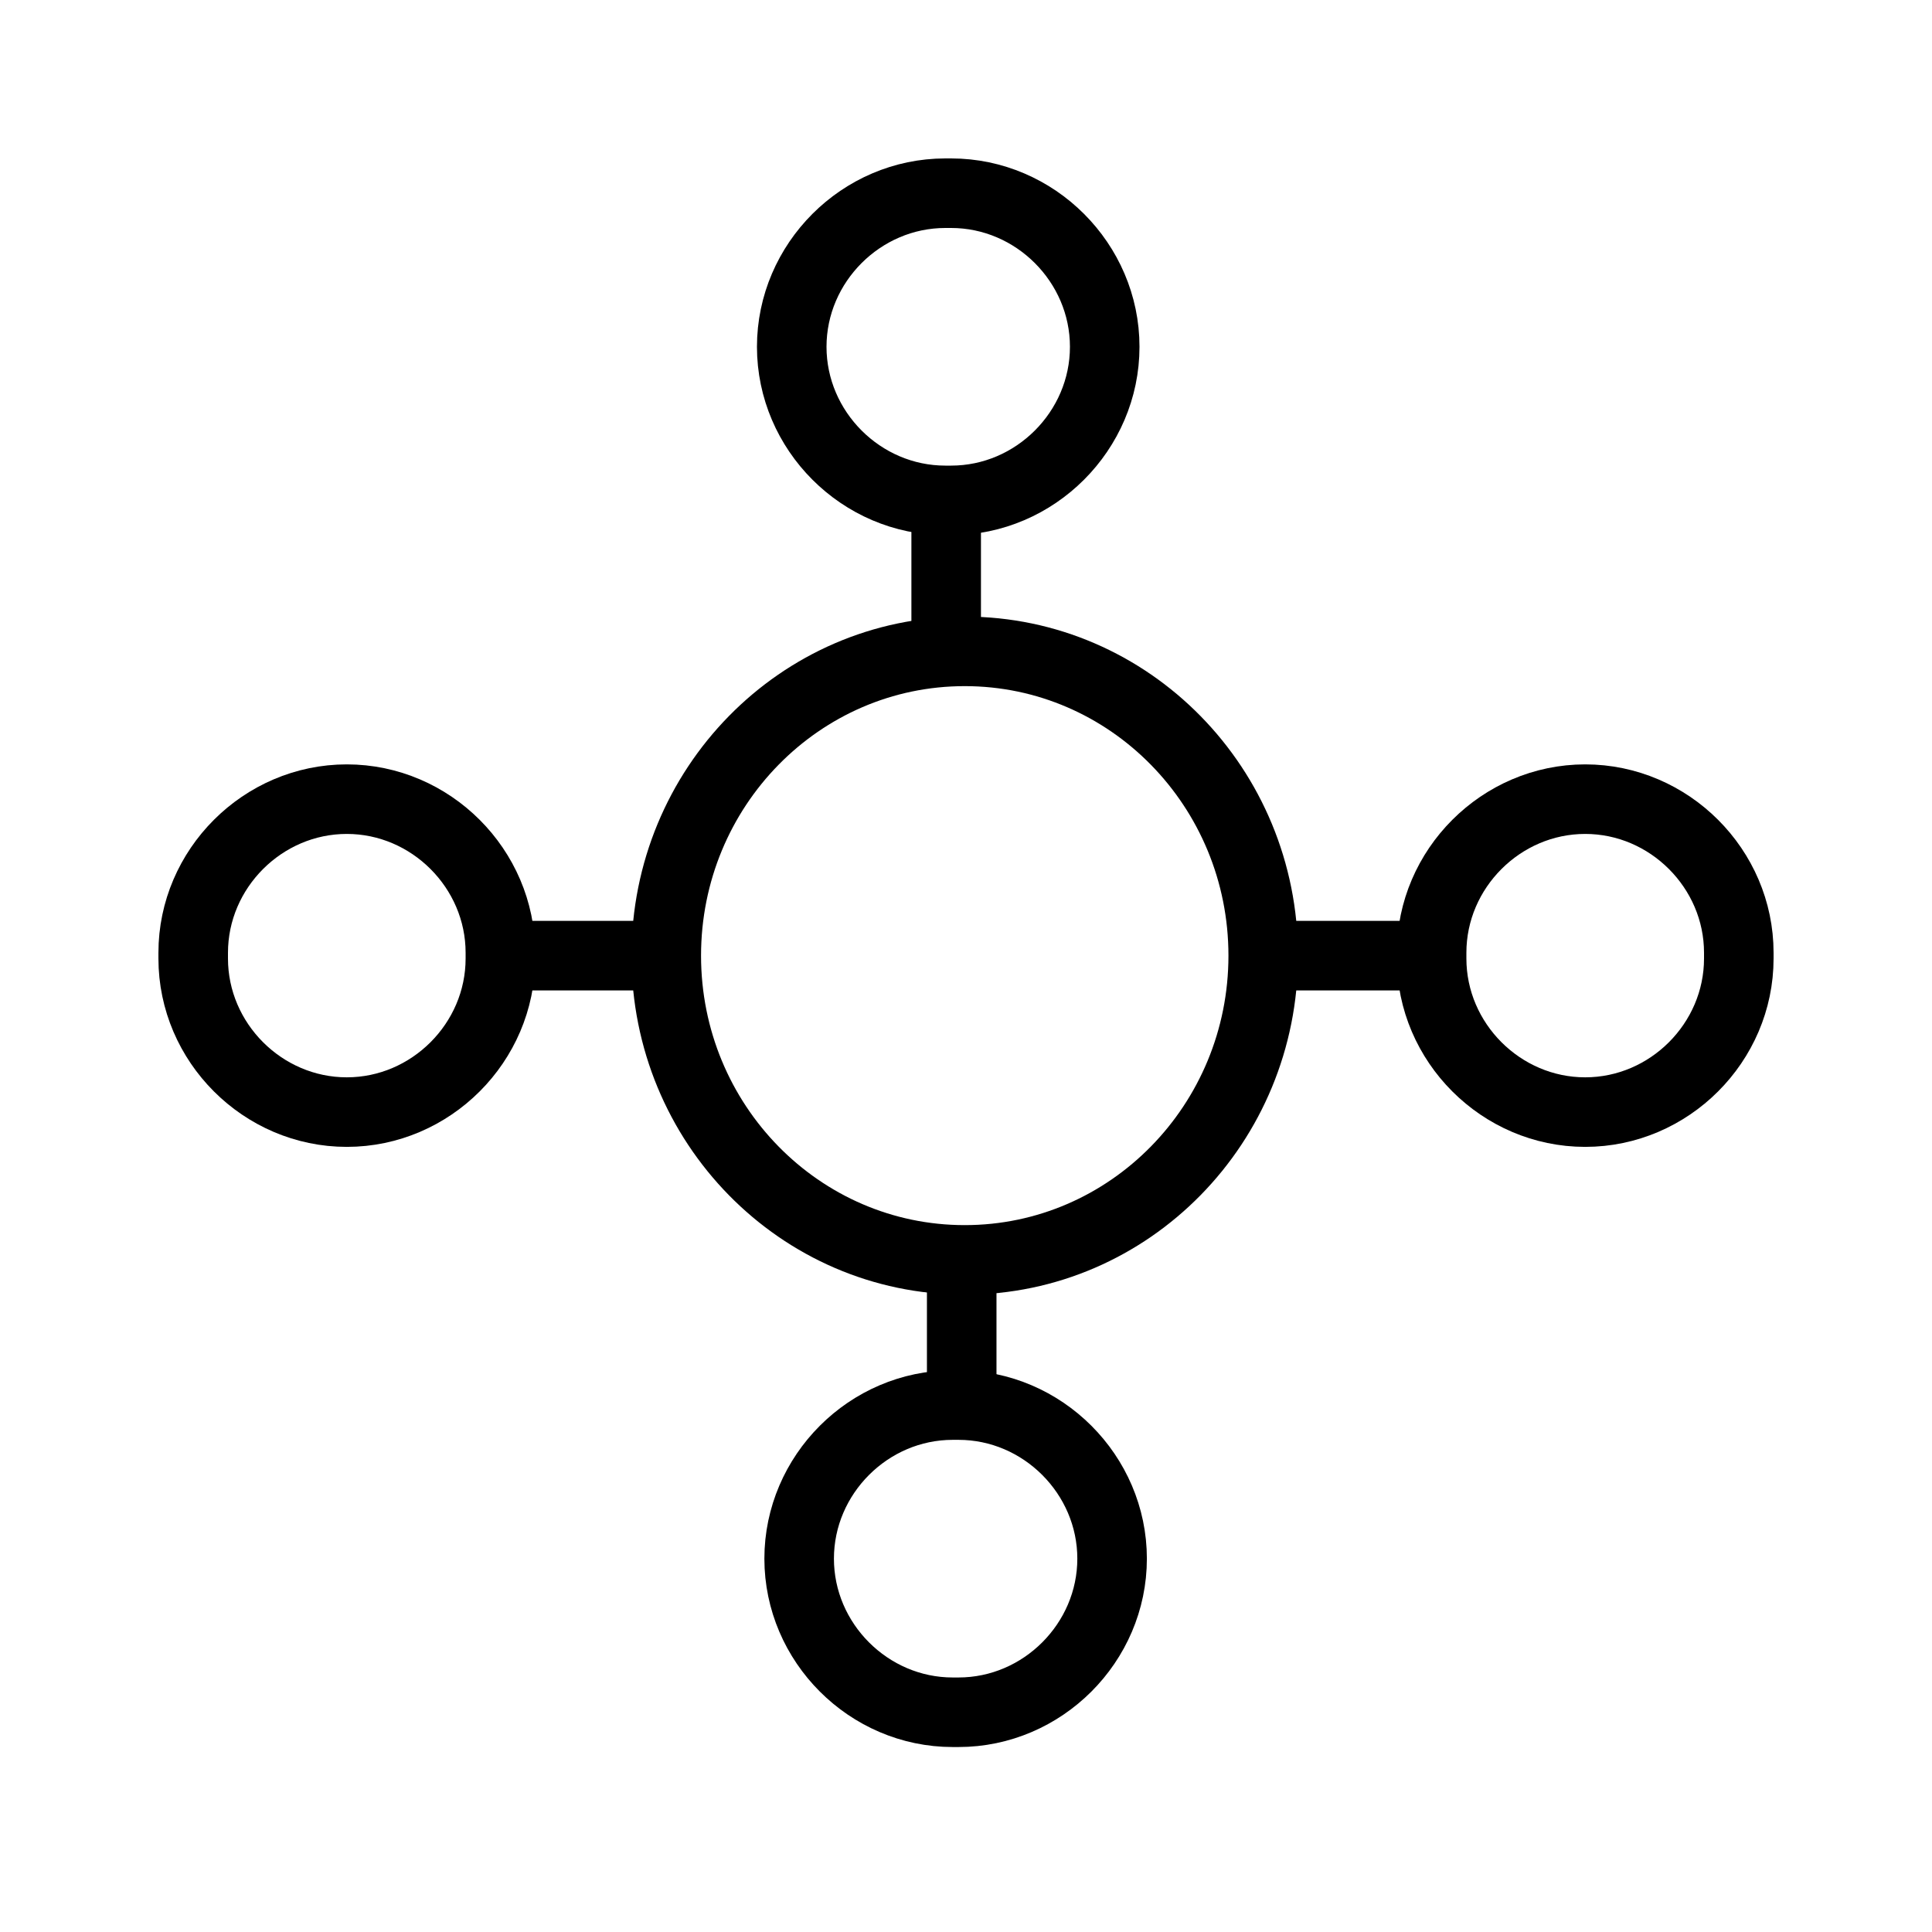
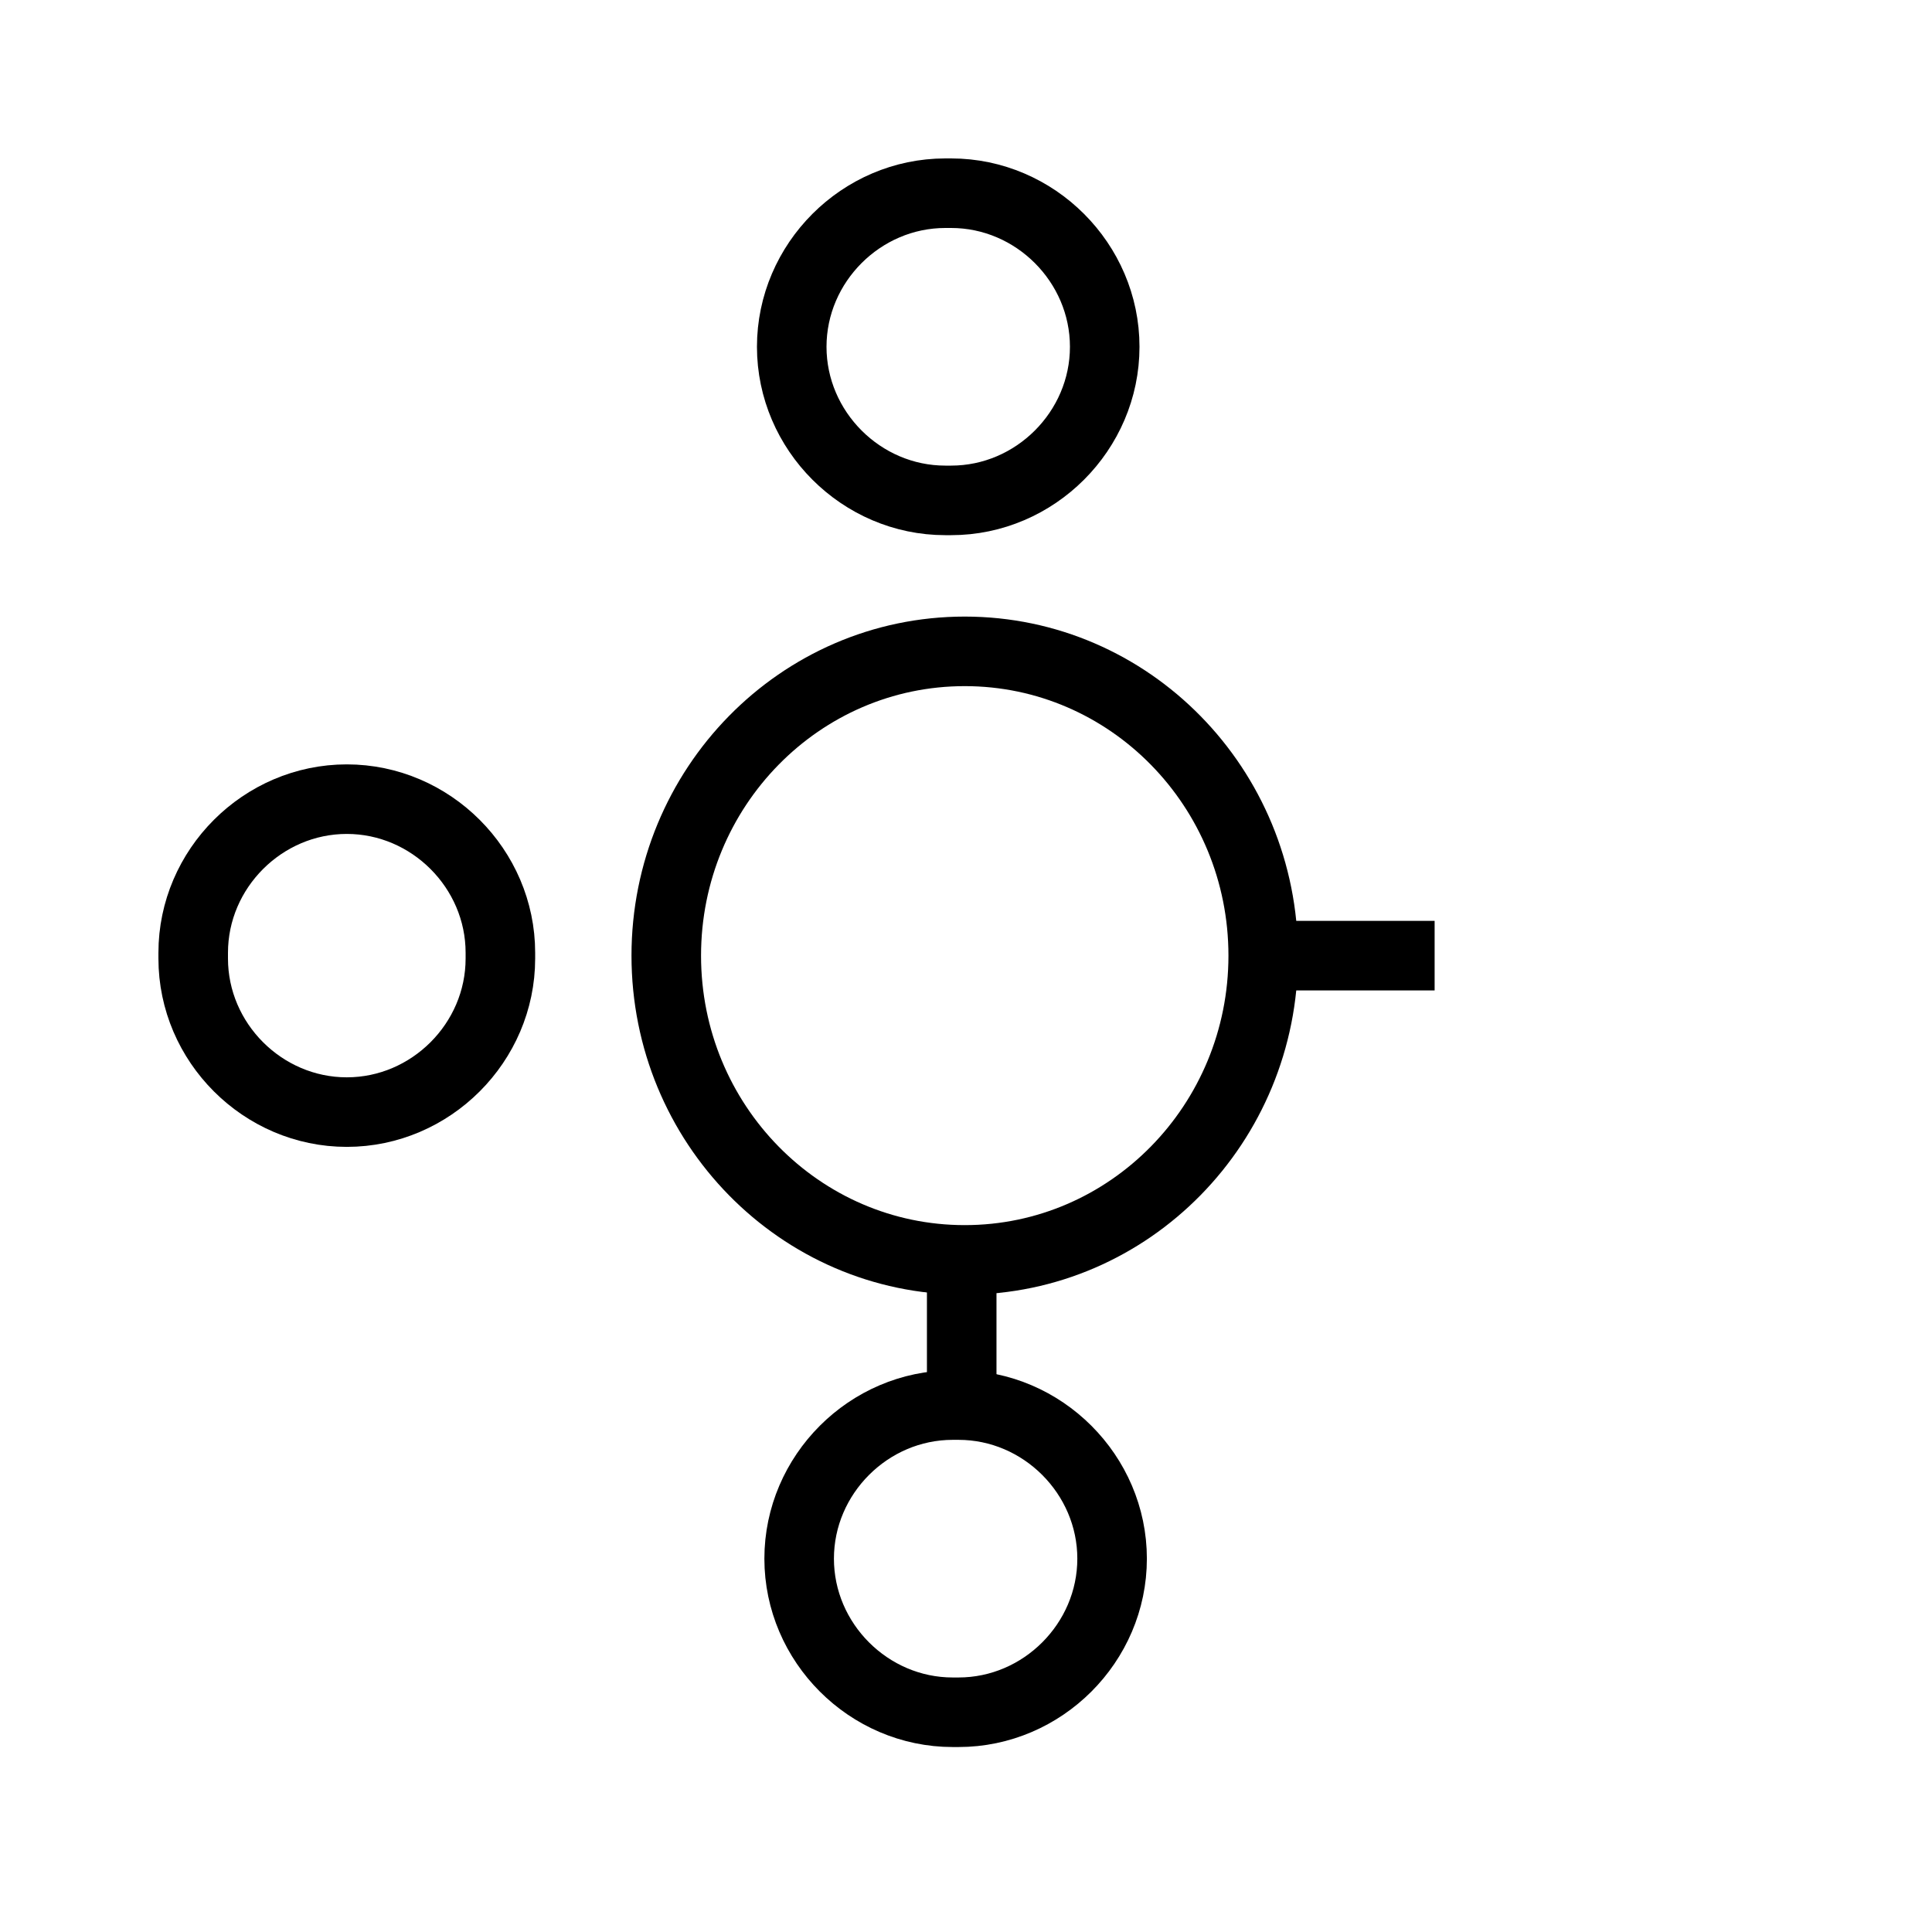
<svg xmlns="http://www.w3.org/2000/svg" width="50" height="50" viewBox="0 0 50 50" fill="none">
  <path d="M24.967 32.606C29.233 32.606 32.692 29.081 32.692 24.732C32.692 20.383 29.233 16.857 24.967 16.857C20.701 16.857 17.243 20.383 17.243 24.732C17.243 29.081 20.701 32.606 24.967 32.606Z" stroke="black" stroke-width="1.8" stroke-miterlimit="10" />
-   <path d="M45 24.657V24.806C45 26.981 43.2 28.781 41.025 28.781C38.85 28.781 37.05 26.981 37.05 24.806V24.657C37.05 22.482 38.85 20.682 41.025 20.682C43.2 20.682 45 22.482 45 24.657Z" stroke="black" stroke-width="1.8" stroke-miterlimit="10" />
  <path d="M37.128 24.732H32.539" stroke="black" stroke-width="1.8" stroke-miterlimit="10" />
  <path d="M5 24.657V24.806C5 26.981 6.8 28.781 8.975 28.781C11.15 28.781 12.95 26.981 12.95 24.806V24.657C12.95 22.482 11.15 20.682 8.975 20.682C6.8 20.682 5 22.482 5 24.657Z" stroke="black" stroke-width="1.8" stroke-miterlimit="10" />
-   <path d="M12.65 24.732H15.925H17.24" stroke="black" stroke-width="1.8" stroke-miterlimit="10" />
  <path d="M24.656 44.313H24.806C26.981 44.313 28.781 42.513 28.781 40.338C28.781 38.163 26.981 36.363 24.806 36.363H24.656C22.482 36.363 20.682 38.163 20.682 40.338C20.682 42.513 22.482 44.313 24.656 44.313Z" stroke="black" stroke-width="1.8" stroke-miterlimit="10" />
  <path d="M24.889 37.128L24.889 32.539" stroke="black" stroke-width="1.8" stroke-miterlimit="10" />
  <path d="M24.615 5H24.465C22.29 5 20.49 6.8 20.49 8.975C20.49 11.15 22.29 12.95 24.465 12.95H24.615C26.79 12.95 28.59 11.15 28.59 8.975C28.59 6.8 26.79 5 24.615 5Z" stroke="black" stroke-width="1.8" stroke-miterlimit="10" />
-   <path d="M24.487 12.267L24.487 16.857" stroke="black" stroke-width="1.8" stroke-miterlimit="10" />
</svg>